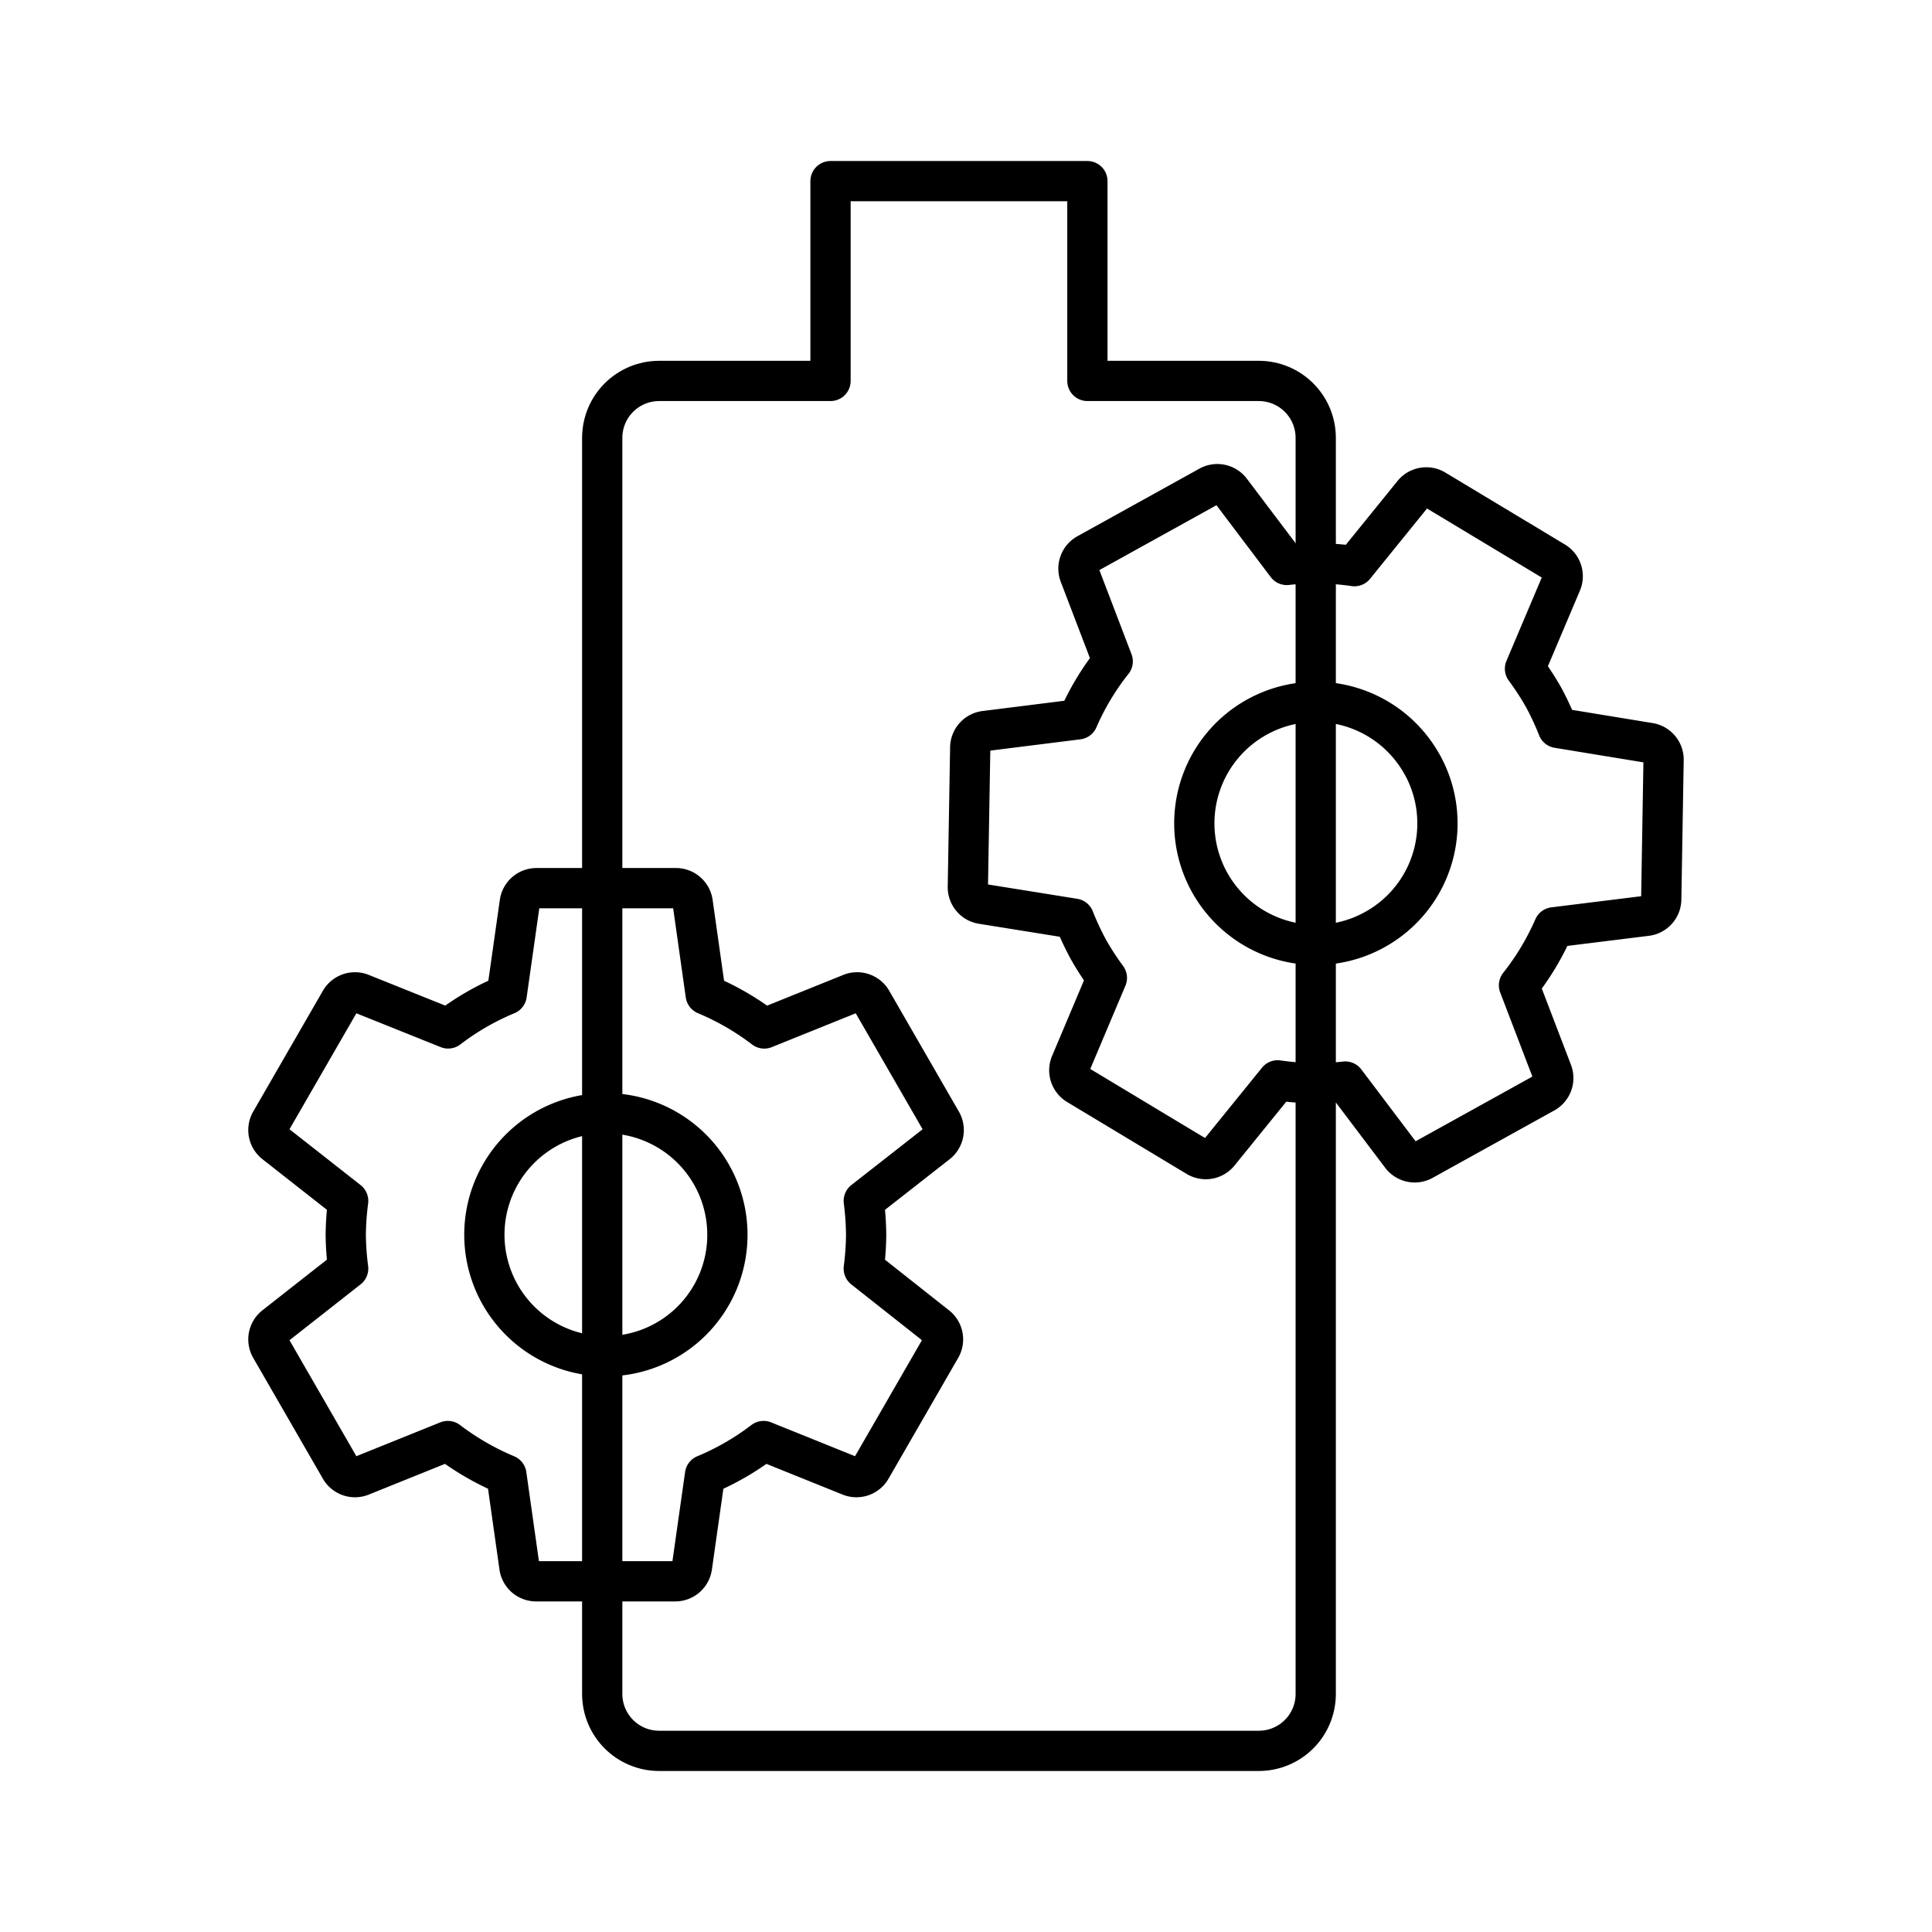
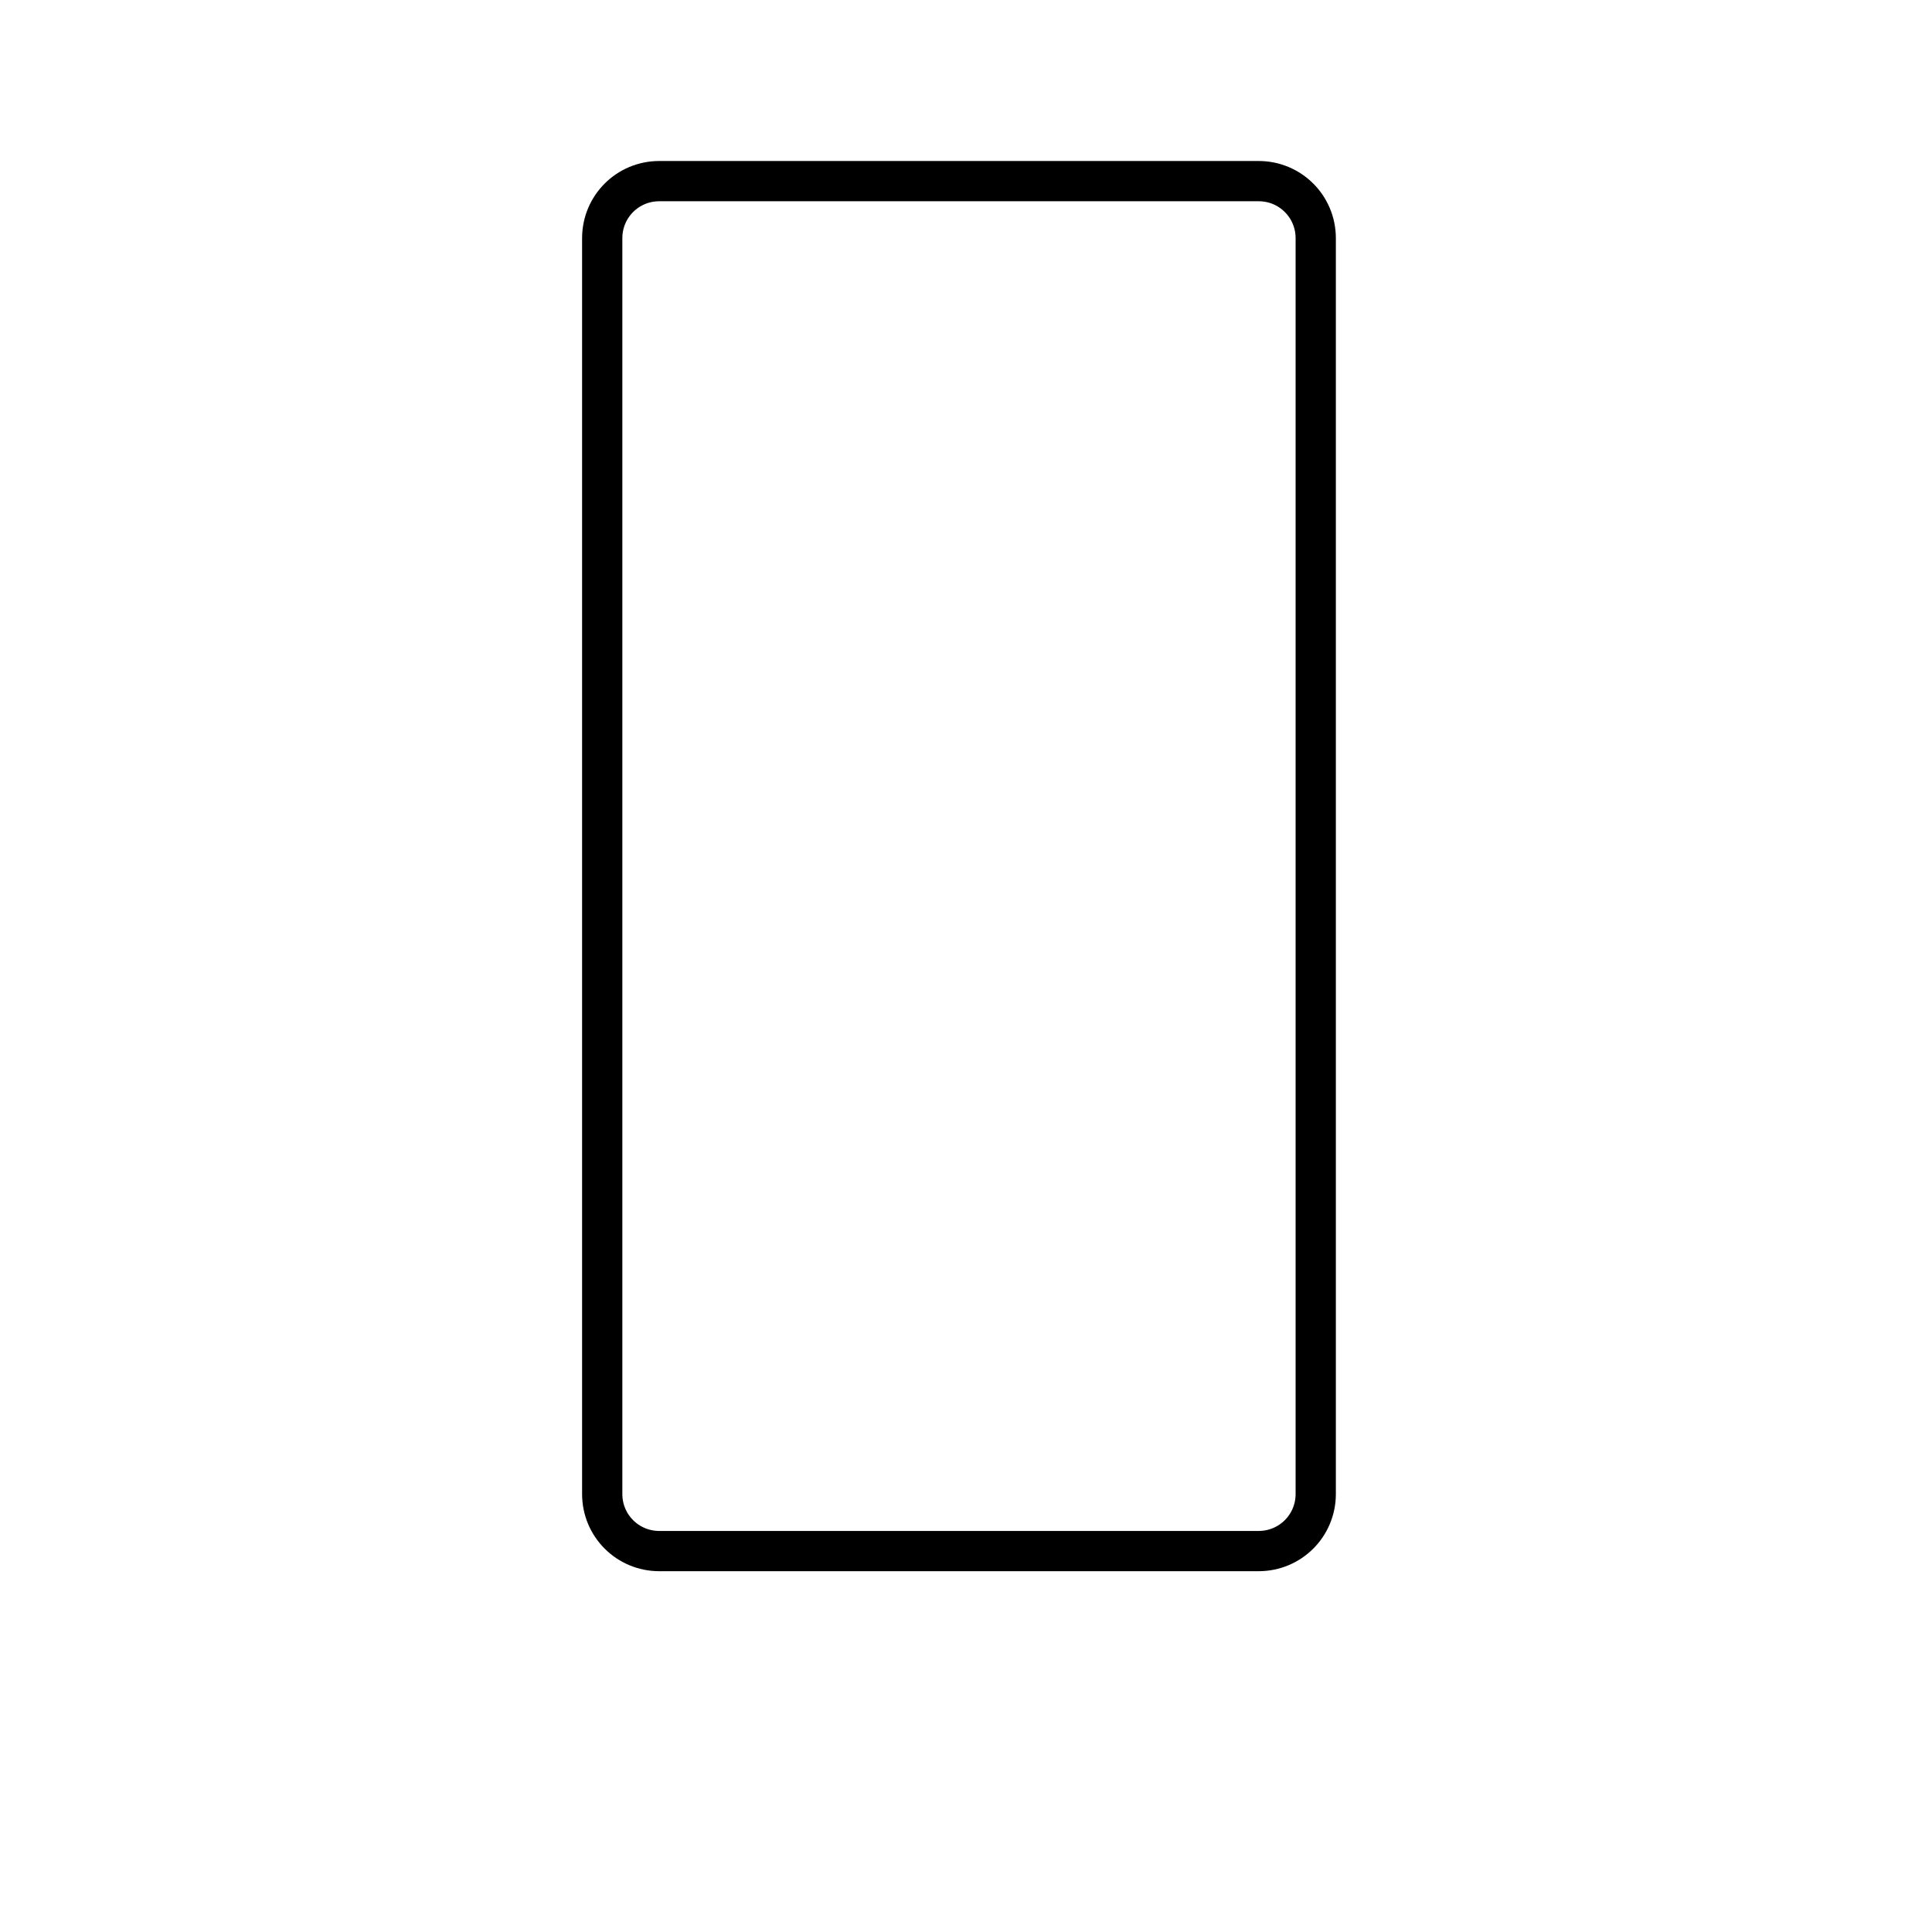
<svg xmlns="http://www.w3.org/2000/svg" width="800" height="800" viewBox="0 0 48 48">
-   <path fill="none" stroke="currentColor" stroke-linecap="round" stroke-linejoin="round" d="M20.634 4.5v4.964H16.38c-.786 0-1.418.632-1.418 1.418v31.2c0 .786.632 1.418 1.418 1.418h14.89c.786 0 1.419-.632 1.419-1.418v-31.2c0-.786-.633-1.418-1.418-1.418h-4.255V4.5z" />
-   <path fill="none" stroke="currentColor" stroke-linecap="round" stroke-linejoin="round" d="M21.46 31.518q.055-.42.059-.841a7 7 0 0 0-.059-.841l1.82-1.425a.42.42 0 0 0 .106-.551l-1.724-2.99a.42.42 0 0 0-.526-.184l-2.148.866a6.6 6.6 0 0 0-1.455-.841l-.323-2.283a.42.42 0 0 0-.42-.362h-3.457a.42.42 0 0 0-.42.362l-.324 2.283a6.5 6.5 0 0 0-1.455.84l-2.156-.865a.42.42 0 0 0-.526.185L6.728 27.86a.42.42 0 0 0 .106.55l1.816 1.426q-.055.42-.06.84q.005.423.06.841l-1.816 1.426a.42.42 0 0 0-.106.55l1.724 2.99a.42.42 0 0 0 .526.185l2.148-.866c.447.34.936.623 1.455.84l.323 2.283a.42.42 0 0 0 .42.362h3.448a.42.42 0 0 0 .42-.362l.324-2.283a6.5 6.5 0 0 0 1.455-.84l2.148.866a.42.42 0 0 0 .526-.185l1.724-2.99a.42.42 0 0 0-.105-.55zm-6.403 2.177a3.019 3.019 0 1 1 3.015-3.023v.005a3.014 3.014 0 0 1-3.01 3.018zm23.647-15.61a7 7 0 0 0-.356-.764a7 7 0 0 0-.46-.707l.902-2.13a.42.42 0 0 0-.175-.532l-2.957-1.779a.42.42 0 0 0-.55.093l-1.458 1.8a6.6 6.6 0 0 0-1.68-.03l-1.39-1.84a.42.42 0 0 0-.543-.113l-3.023 1.675a.42.42 0 0 0-.192.52l.823 2.154c-.35.44-.64.925-.864 1.44l-2.306.289a.42.42 0 0 0-.37.417l-.059 3.45a.42.42 0 0 0 .359.43l2.28.366a7 7 0 0 0 .356.764q.208.368.459.707l-.898 2.127a.42.42 0 0 0 .175.533l2.957 1.779a.42.42 0 0 0 .55-.093l1.459-1.8a6.6 6.6 0 0 0 1.68.03l1.39 1.84a.42.42 0 0 0 .542.113l3.016-1.671a.42.42 0 0 0 .192-.52l-.824-2.154c.35-.44.64-.925.865-1.44l2.299-.285a.42.42 0 0 0 .37-.416l.058-3.45a.42.42 0 0 0-.359-.431zm-4.544 5.009a3.019 3.019 0 1 1 1.17-4.105l.003.003a3.014 3.014 0 0 1-1.17 4.1z" />
+   <path fill="none" stroke="currentColor" stroke-linecap="round" stroke-linejoin="round" d="M20.634 4.5H16.38c-.786 0-1.418.632-1.418 1.418v31.2c0 .786.632 1.418 1.418 1.418h14.89c.786 0 1.419-.632 1.419-1.418v-31.2c0-.786-.633-1.418-1.418-1.418h-4.255V4.5z" />
</svg>